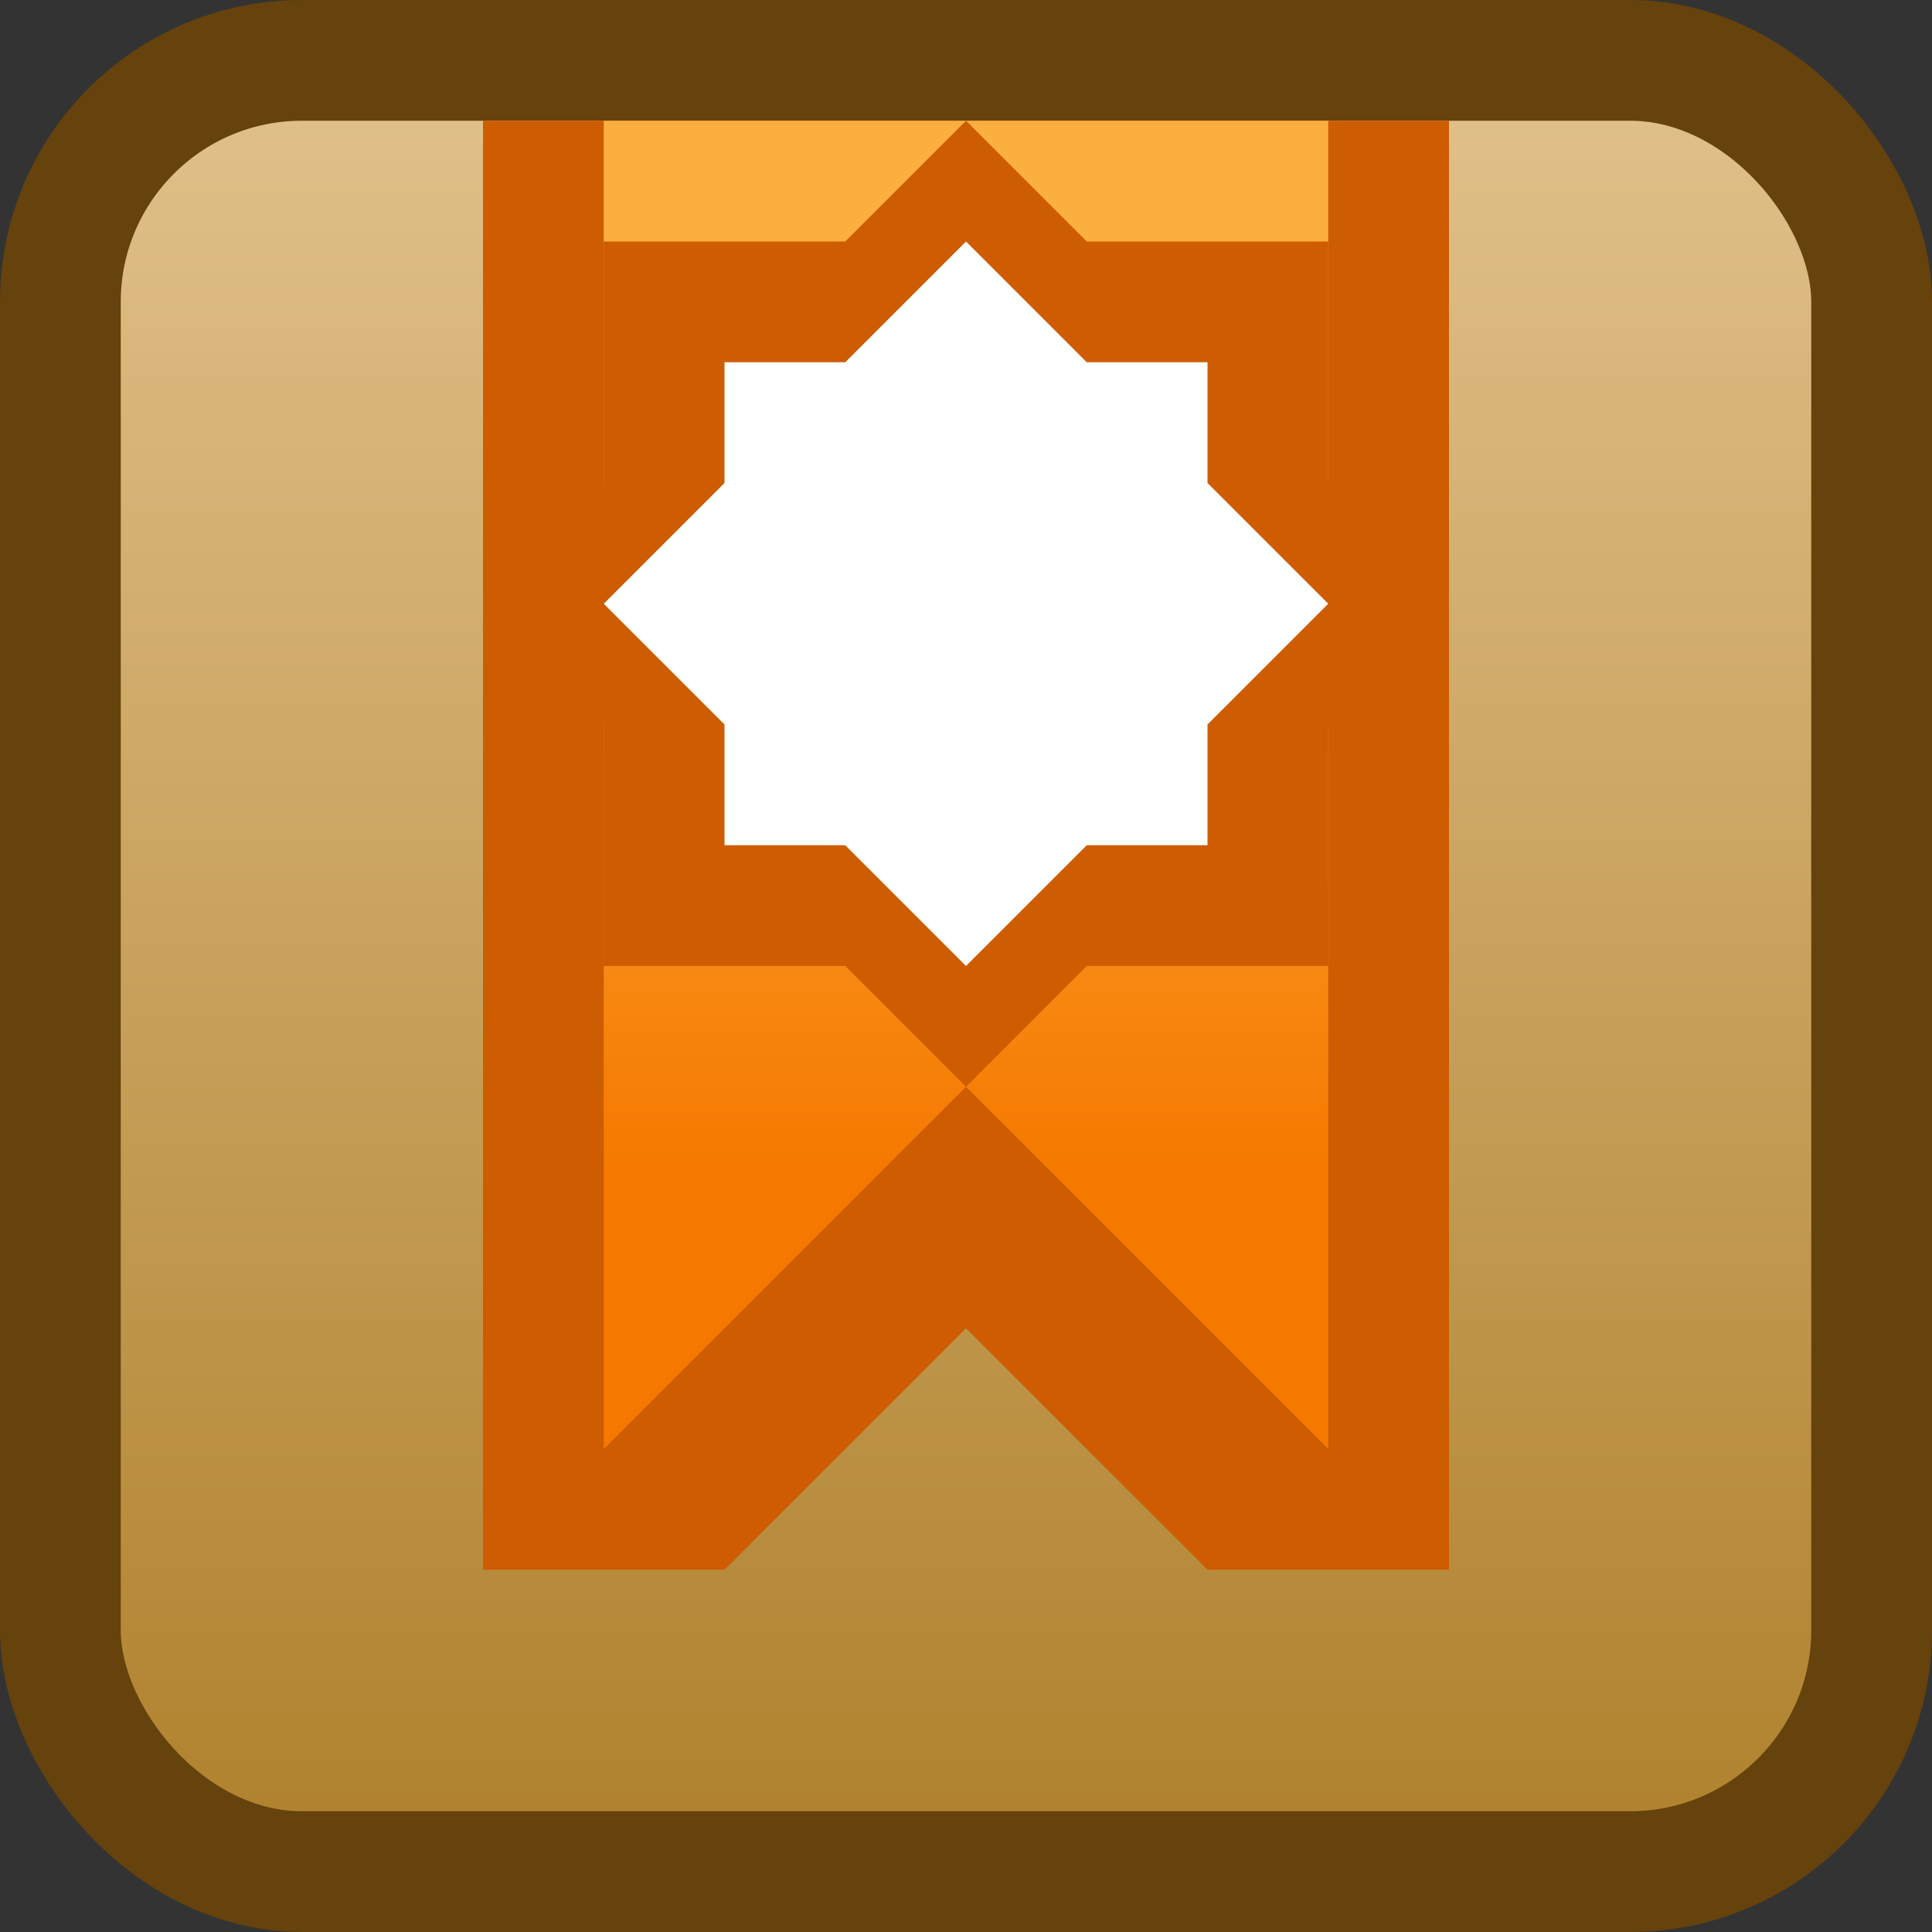
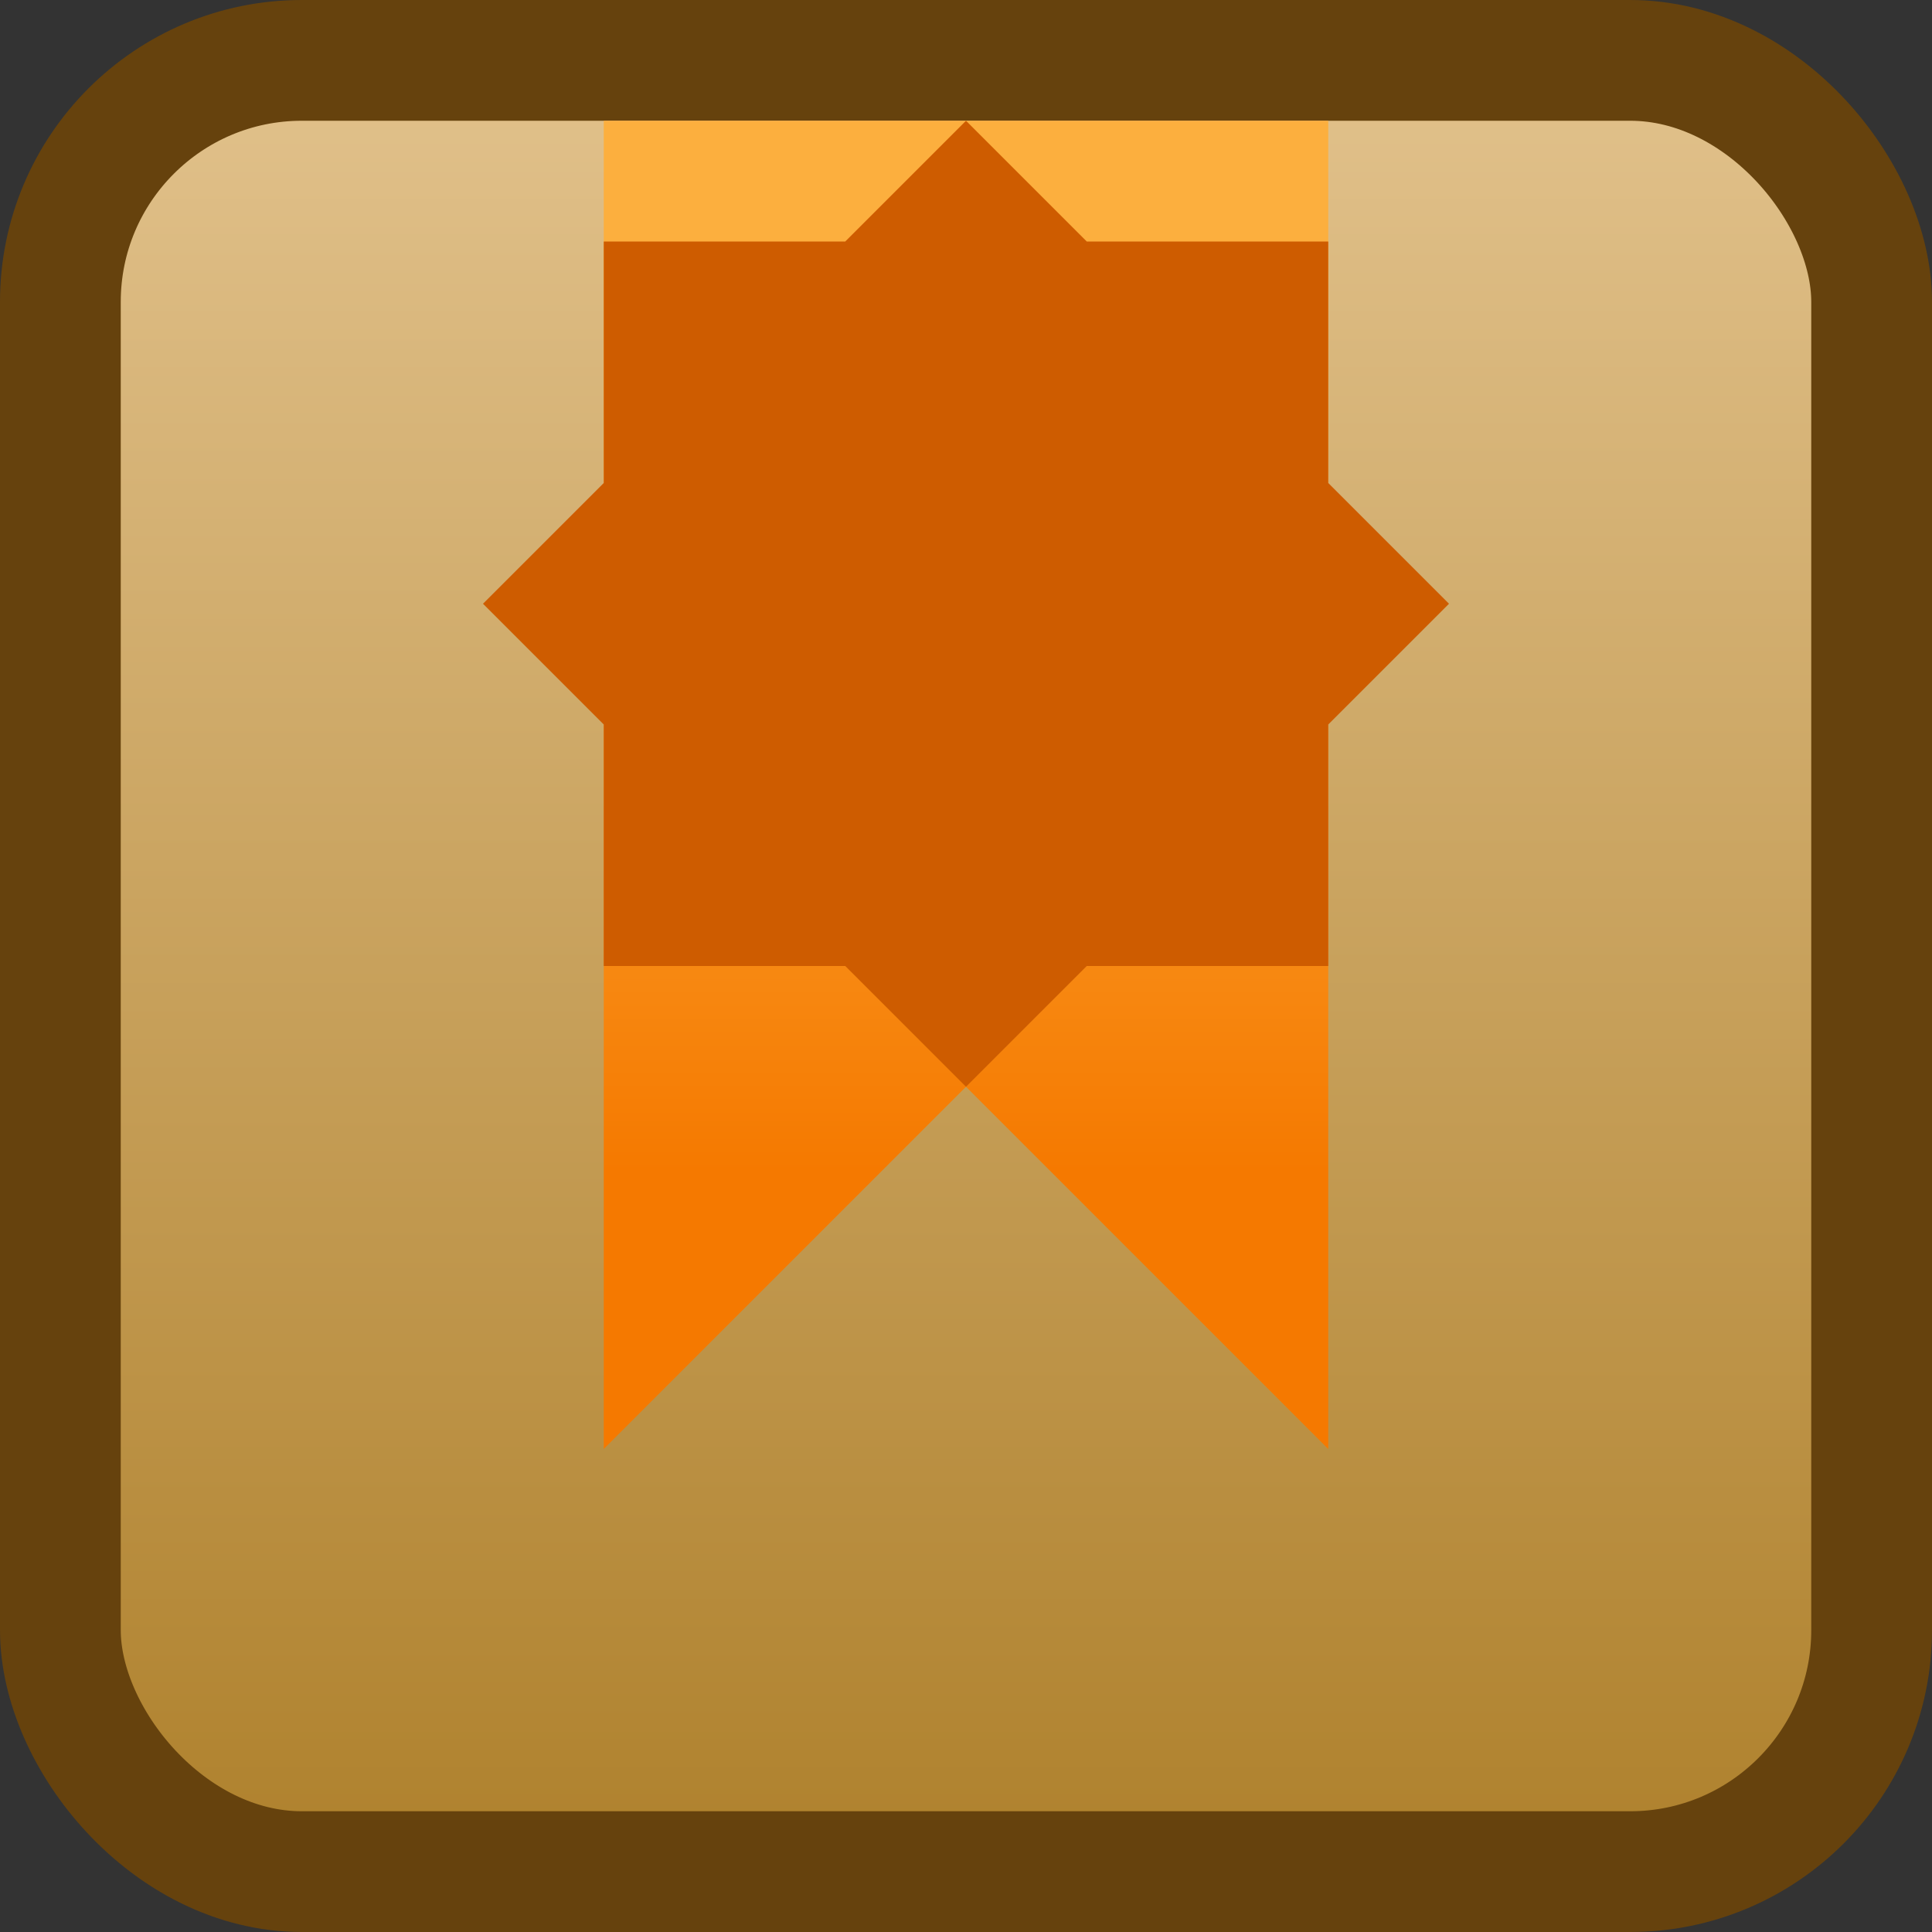
<svg xmlns="http://www.w3.org/2000/svg" xmlns:ns1="http://www.inkscape.org/namespaces/inkscape" xmlns:ns2="http://sodipodi.sourceforge.net/DTD/sodipodi-0.dtd" xmlns:xlink="http://www.w3.org/1999/xlink" width="16" height="16" id="svg4700" version="1.1" ns1:version="0.48.4 r9939" ns2:docname="software-properties.svg">
  <rect width="100%" height="100%" fill="#333333" stroke="none" />
  <defs id="defs4702">
    <filter id="filter3174" color-interpolation-filters="sRGB">
      <feGaussianBlur stdDeviation="1.71" id="feGaussianBlur3176" />
    </filter>
    <linearGradient gradientTransform="scale(1.006,0.994)" gradientUnits="userSpaceOnUse" id="ButtonShadow" y2="7.017" x2="45.448" y1="92.54" x1="45.448">
      <stop offset="0" style="stop-color:#000000;stop-opacity:1" id="stop3750" />
      <stop offset="1" style="stop-color:#000000;stop-opacity:0.588" id="stop3752" />
    </linearGradient>
    <linearGradient ns1:collect="always" xlink:href="#linearGradient3157-5-2-4" id="linearGradient3075-3" gradientUnits="userSpaceOnUse" x1="-42.696" x2="-5.843" gradientTransform="matrix(0,-0.409,-0.407,0,-1.879,30.215)" />
    <linearGradient x2="-5.843" x1="-42.696" id="linearGradient3157-5-2-4" gradientUnits="userSpaceOnUse">
      <stop id="stop29-2" stop-color="#ae802b" offset="0" />
      <stop id="stop31-9" stop-color="#e1c18b" offset="1" />
    </linearGradient>
    <linearGradient ns1:collect="always" xlink:href="#linearGradient5190" id="linearGradient3095" gradientUnits="userSpaceOnUse" gradientTransform="matrix(0.52,0,0,0.703,-12.409,32.649)" x1="41" y1="12.891" x2="41" y2="4.413" />
    <linearGradient id="linearGradient5190">
      <stop id="stop5192" offset="0" style="stop-color:#f57900;stop-opacity:1;" />
      <stop id="stop5194" offset="1" style="stop-color:#fcaf3e;stop-opacity:1" />
    </linearGradient>
    <linearGradient x2="-5.843" x1="-42.696" id="linearGradient3157-5-2-4-4" gradientUnits="userSpaceOnUse">
      <stop id="stop29-2-0" stop-color="#ae802b" offset="0" />
      <stop id="stop31-9-7" stop-color="#e1c18b" offset="1" />
    </linearGradient>
    <linearGradient x2="-5.843" x1="-42.696" gradientTransform="matrix(0,-0.409,-0.407,0,-1.879,30.215)" gradientUnits="userSpaceOnUse" id="linearGradient3911" xlink:href="#linearGradient3157-5-2-4-4" ns1:collect="always" />
    <linearGradient y2="4.413" x2="41" y1="12.891" x1="41" gradientTransform="matrix(0.693,0,0,0.894,-16.212,26.553)" gradientUnits="userSpaceOnUse" id="linearGradient3094" xlink:href="#linearGradient5190-1" ns1:collect="always" />
    <linearGradient id="linearGradient5190-1">
      <stop id="stop5192-8" offset="0" style="stop-color:#f57900;stop-opacity:1;" />
      <stop id="stop5194-0" offset="1" style="stop-color:#fcaf3e;stop-opacity:1" />
    </linearGradient>
    <linearGradient gradientUnits="userSpaceOnUse" id="linearGradient3157-5-2-4-3" x1="-42.696" x2="-5.843">
      <stop offset="0" stop-color="#ae802b" id="stop29-2-1" />
      <stop offset="1" stop-color="#e1c18b" id="stop31-9-8" />
    </linearGradient>
    <linearGradient gradientTransform="matrix(0,-0.572,-0.57,0,-2.83,23.301)" x2="-5.843" x1="-42.696" gradientUnits="userSpaceOnUse" id="linearGradient3075-3-5" xlink:href="#linearGradient3157-5-2-4-3" ns1:collect="always" />
    <linearGradient y2="38.217" x2="22.44" y1="4.894" x1="22.44" gradientTransform="matrix(0.54,0,0,0.612,-1.972,23.571)" gradientUnits="userSpaceOnUse" id="linearGradient3120" xlink:href="#linearGradient4050" ns1:collect="always" />
    <linearGradient x1="45.448" y1="92.54" x2="45.448" y2="7.017" id="ButtonShadow-7" gradientUnits="userSpaceOnUse" gradientTransform="scale(1.006,0.994)">
      <stop id="stop3750-2" style="stop-color:#000000;stop-opacity:1" offset="0" />
      <stop id="stop3752-9" style="stop-color:#000000;stop-opacity:0.588" offset="1" />
    </linearGradient>
    <filter color-interpolation-filters="sRGB" id="filter3174-9">
      <feGaussianBlur id="feGaussianBlur3176-0" stdDeviation="1.71" />
    </filter>
    <linearGradient id="linearGradient4050">
      <stop style="stop-color:#ffffff;stop-opacity:1;" offset="0" id="stop4052" />
      <stop style="stop-color:#ffffff;stop-opacity:0;" offset="1" id="stop4054" />
    </linearGradient>
    <linearGradient ns1:collect="always" xlink:href="#linearGradient4050" id="linearGradient3107" gradientUnits="userSpaceOnUse" gradientTransform="matrix(0.54,0,0,0.612,18.937,23.08)" x1="22.44" y1="4.894" x2="22.44" y2="38.217" />
    <linearGradient ns1:collect="always" xlink:href="#linearGradient5190-1" id="linearGradient3112" gradientUnits="userSpaceOnUse" gradientTransform="matrix(0.693,0,0,0.894,4.697,26.062)" x1="41" y1="12.891" x2="41" y2="4.413" />
    <linearGradient ns1:collect="always" xlink:href="#linearGradient3157-5-2-4-3" id="linearGradient3122" gradientUnits="userSpaceOnUse" gradientTransform="matrix(0,-0.572,-0.57,0,17.99,22.854)" x1="-42.696" x2="-5.843" />
  </defs>
  <ns2:namedview id="base" pagecolor="#ffffff" bordercolor="#666666" borderopacity="1.0" ns1:pageopacity="0.0" ns1:pageshadow="2" ns1:zoom="22.627417" ns1:cx="17.587346" ns1:cy="7.3938587" ns1:current-layer="layer1" showgrid="true" ns1:grid-bbox="true" ns1:document-units="px" ns1:window-width="1280" ns1:window-height="949" ns1:window-x="0" ns1:window-y="0" ns1:window-maximized="1" ns1:snap-to-guides="false" ns1:snap-grids="true" ns1:snap-bbox="true">
    <ns1:grid type="xygrid" id="grid1021" empspacing="5" visible="true" enabled="true" snapvisiblegridlinesonly="true" />
  </ns2:namedview>
  <g id="layer1" ns1:label="Layer 1" ns1:groupmode="layer" transform="translate(0,-32)">
    <g id="layer2" style="display:none" transform="translate(5.204,-179.688)">
      <rect width="86" height="85" rx="6" ry="6" x="5" y="7" id="rect3745" style="opacity:0.9;fill:url(#ButtonShadow);fill-opacity:1;fill-rule:nonzero;stroke:none;filter:url(#filter3174)" />
    </g>
    <rect style="color:black;fill:url(#linearGradient3911);fill-opacity:1;fill-rule:nonzero;stroke:#66420d;stroke-width:1;stroke-linecap:round;stroke-linejoin:round;stroke-miterlimit:4;stroke-opacity:1;stroke-dasharray:none;stroke-dashoffset:0;marker:none;visibility:visible;display:inline;overflow:visible;enable-background:accumulate" id="rect3874" width="15" height="15" x="0.5" y="32.5" ry="2" rx="2" />
-     <path style="font-size:medium;font-style:normal;font-variant:normal;font-weight:normal;font-stretch:normal;text-indent:0;text-align:start;text-decoration:none;line-height:normal;letter-spacing:normal;word-spacing:normal;text-transform:none;direction:ltr;block-progression:tb;writing-mode:lr-tb;text-anchor:start;baseline-shift:baseline;color:black;fill:#ce5c00;fill-opacity:1;fill-rule:nonzero;stroke:none;stroke-width:1;marker:none;visibility:visible;display:inline;overflow:visible;enable-background:accumulate;font-family:Sans;-inkscape-font-specification:Sans" d="m 4,33 0,12 2,0 2,-2 2,2 2,0 0,-12 z" id="path3026" ns1:connector-curvature="0" ns2:nodetypes="cccccccc" />
    <path ns2:nodetypes="cccccc" ns1:connector-curvature="0" id="path3016" d="m 5,33 6,0 0,11 -3,-3 -3,3 z" style="color:black;fill:url(#linearGradient3095);fill-opacity:1;fill-rule:nonzero;stroke:none;stroke-width:1;marker:none;visibility:visible;display:inline;overflow:visible;enable-background:accumulate" />
    <g id="layer2-3" style="display:none" transform="translate(26.113,-180.178)">
-       <rect width="86" height="85" rx="6" ry="6" x="5" y="7" id="rect3745-6" style="opacity:0.9;fill:url(#ButtonShadow-7);fill-opacity:1;fill-rule:nonzero;stroke:none;filter:url(#filter3174-9)" />
-     </g>
+       </g>
    <g id="layer4" transform="translate(26.113,-180.178)" />
-     <path ns2:nodetypes="ccccccccccccccccc" ns1:connector-curvature="0" id="path3129" d="M 11,40 9,40 8,41 7,40 5,40 5,38 4,37 5,36 5,34 7,34 8,33 9,34 l 2,0 0,2 1,1 -1,1 z" style="color:black;fill:#ce5c00;fill-opacity:1;fill-rule:nonzero;stroke:none;stroke-width:1;marker:none;visibility:visible;display:inline;overflow:visible;enable-background:accumulate" />
-     <path style="color:black;fill:white;fill-opacity:1;fill-rule:nonzero;stroke:none;stroke-width:0.907;marker:none;visibility:visible;display:inline;overflow:visible;enable-background:accumulate" d="M 10,39 9,39 8,40 7,39 6,39 6,38 5,37 6,36 6,35 7,35 8,34 9,35 l 1,0 0,1 1,1 -1,1 z" id="path3888" ns1:connector-curvature="0" ns2:nodetypes="ccccccccccccccccc" />
+     <path ns2:nodetypes="ccccccccccccccccc" ns1:connector-curvature="0" id="path3129" d="M 11,40 9,40 8,41 7,40 5,40 5,38 4,37 5,36 5,34 7,34 8,33 9,34 l 2,0 0,2 1,1 -1,1 " style="color:black;fill:#ce5c00;fill-opacity:1;fill-rule:nonzero;stroke:none;stroke-width:1;marker:none;visibility:visible;display:inline;overflow:visible;enable-background:accumulate" />
  </g>
</svg>